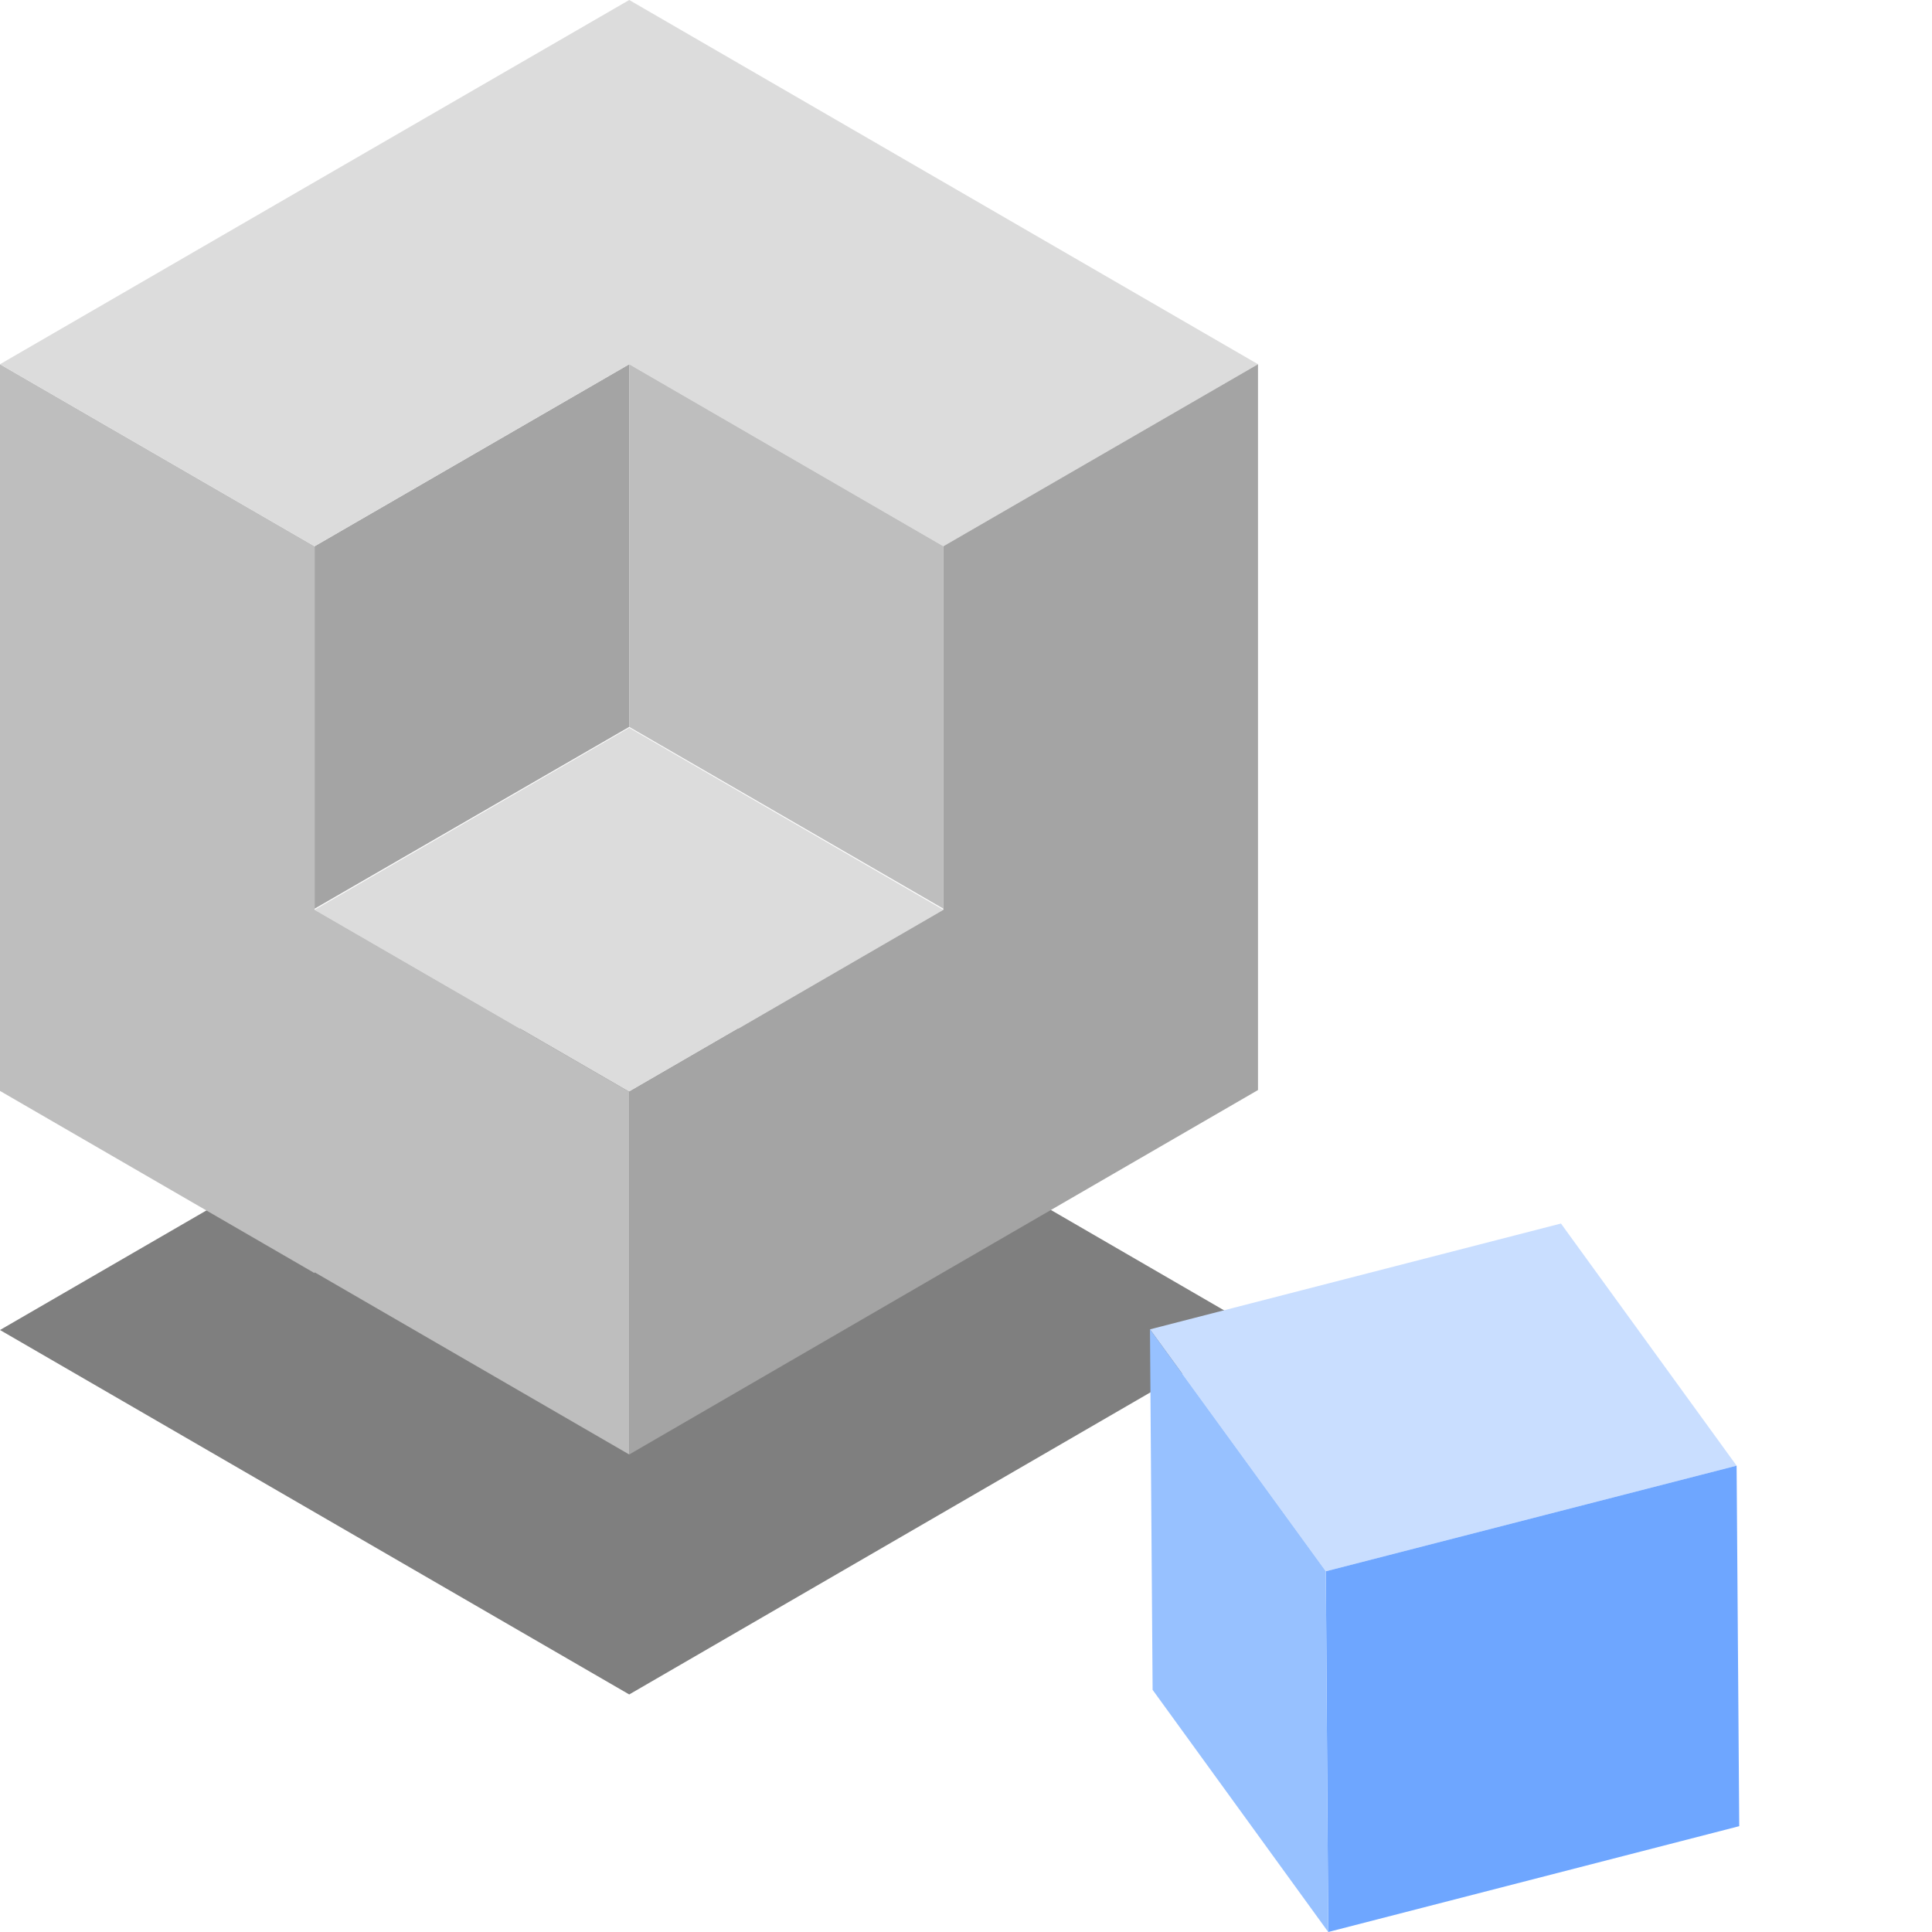
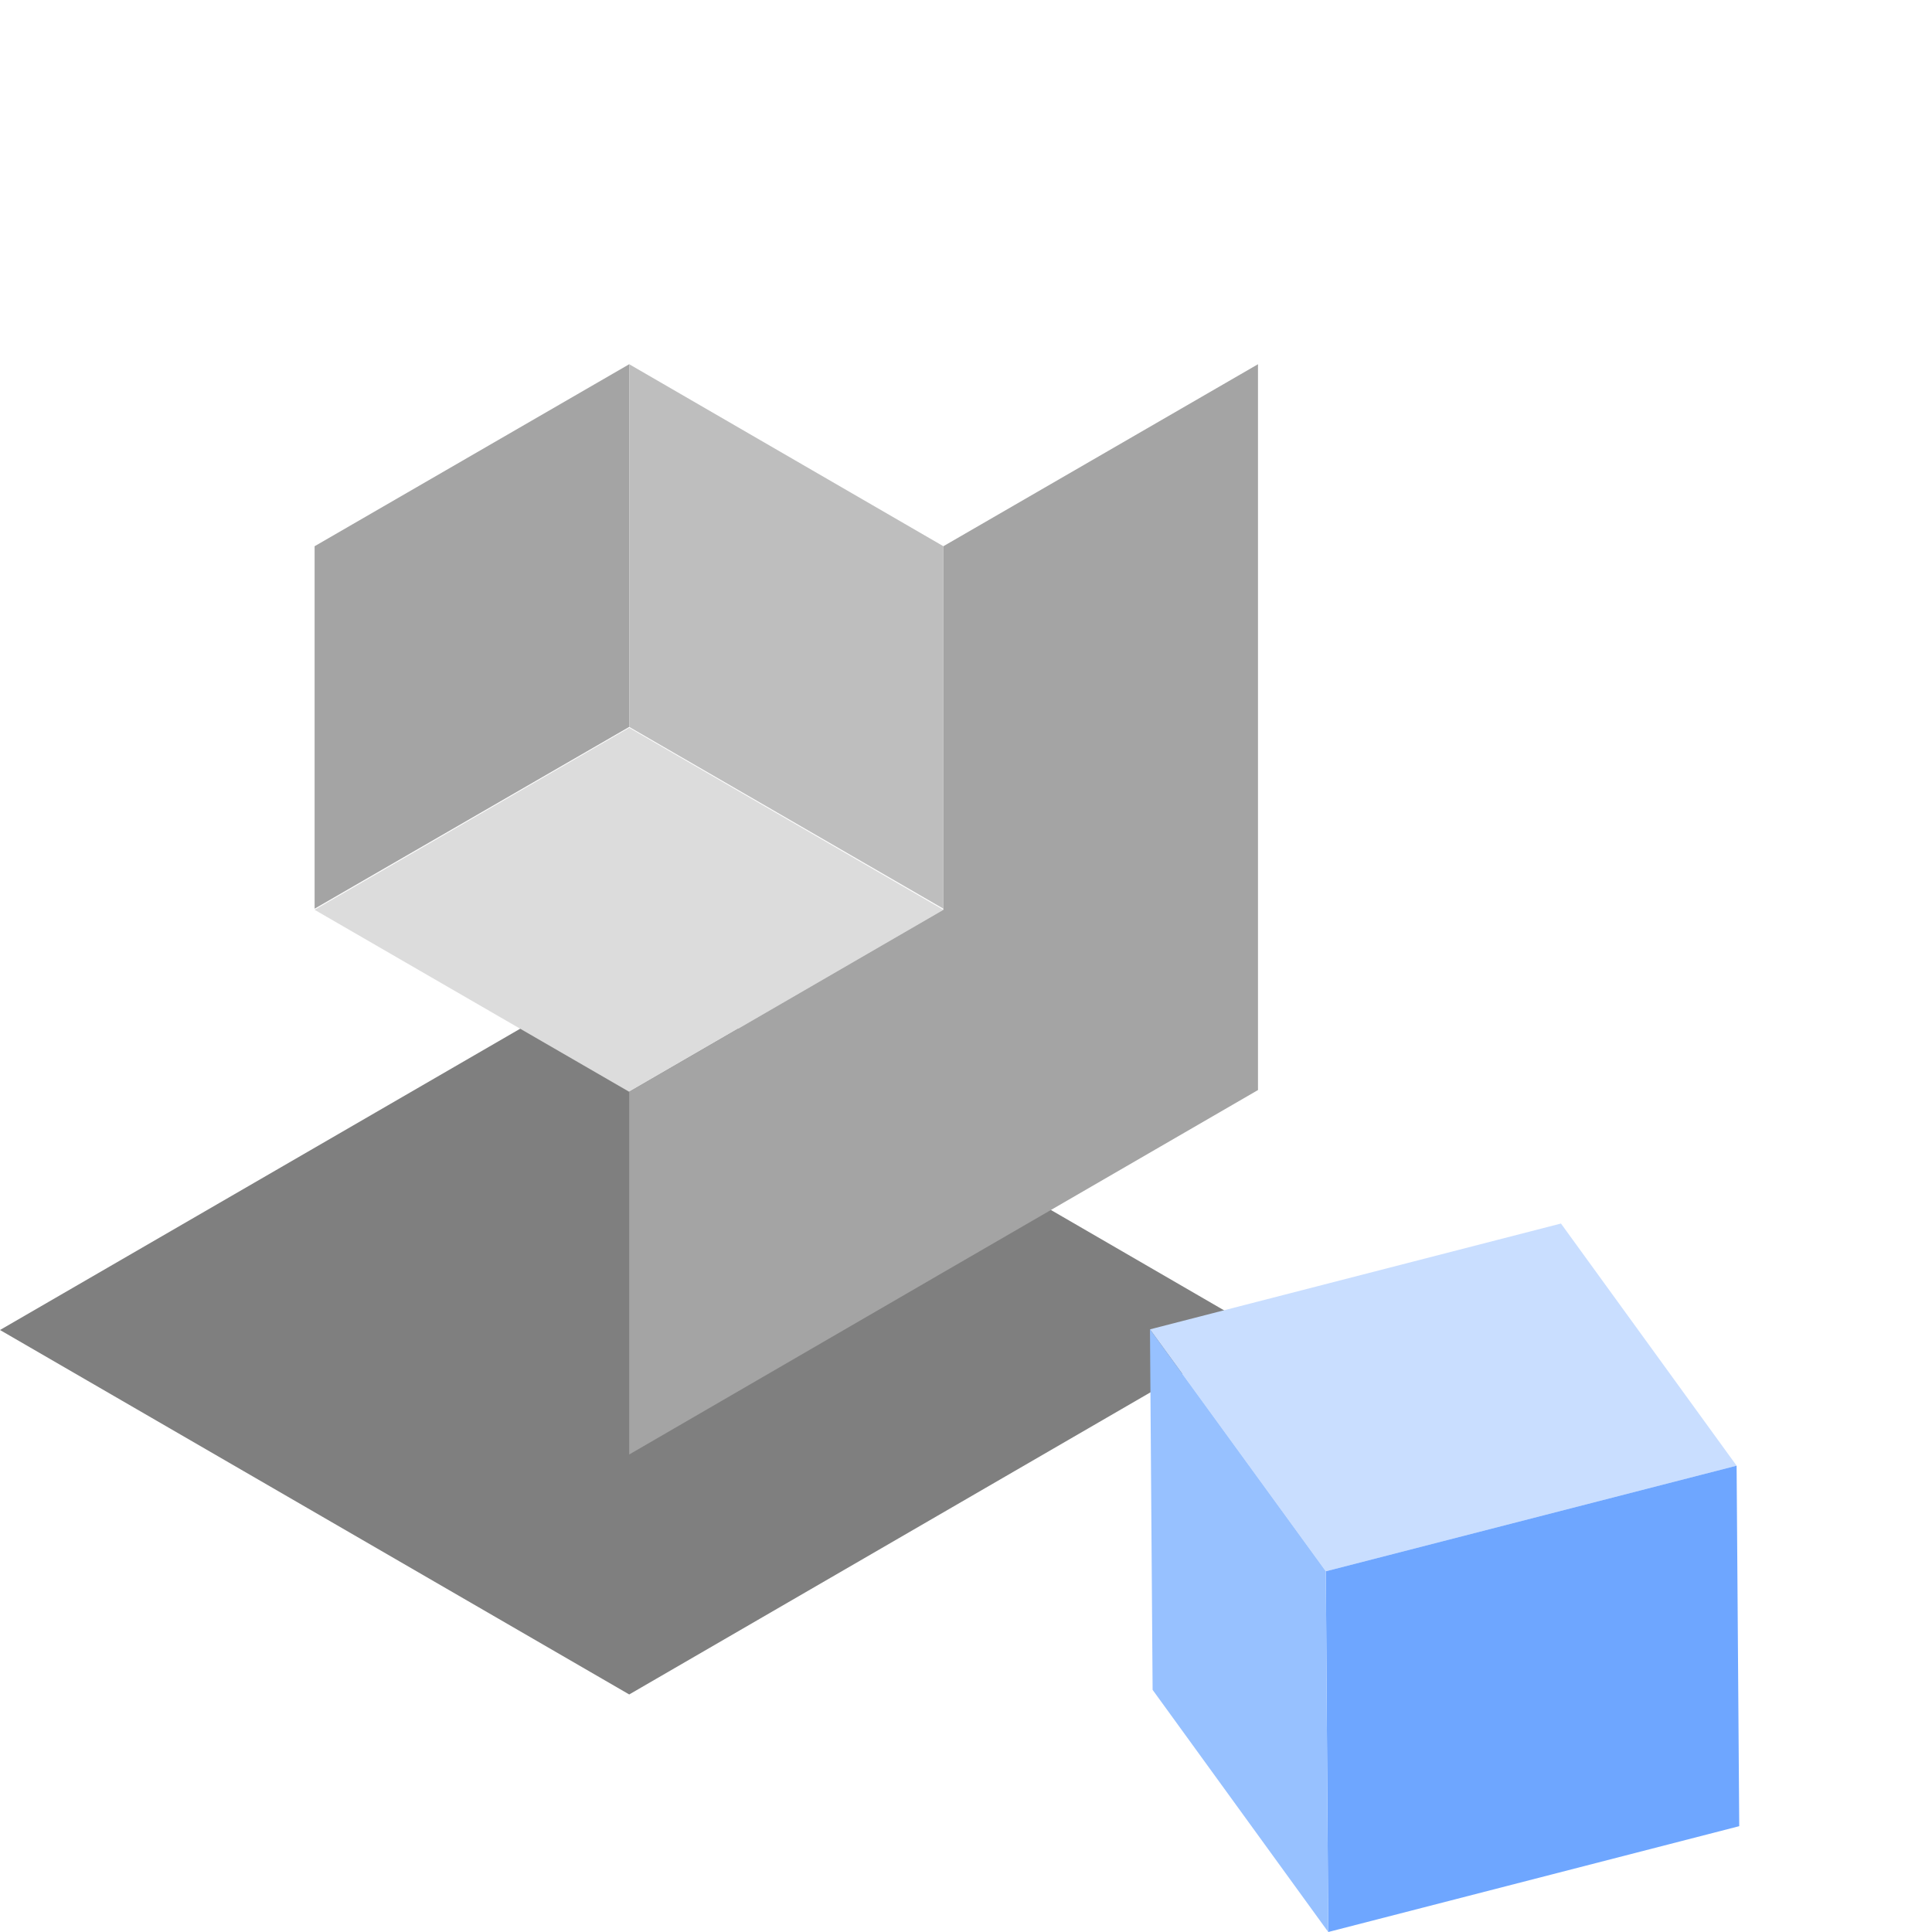
<svg xmlns="http://www.w3.org/2000/svg" id="Layer_1" data-name="Layer 1" viewBox="0 0 88 88">
  <defs>
    <style>.cls-1{opacity:0.5;}.cls-2{fill:#dcdcdc;}.cls-3{fill:#bebebe;}.cls-4{fill:#a4a4a4;}.cls-5{fill:#c9deff;}.cls-6{fill:#6ea6ff;}.cls-7{fill:#97c1ff;}</style>
  </defs>
  <title>Empty State - No search results (small, 90px)</title>
  <g id="Exploration">
    <g class="cls-1">
      <polygon points="0 60.58 28.66 77.18 57.3 60.58 28.66 43.98 0 60.58" />
    </g>
    <polygon class="cls-2" points="14.33 41.44 28.66 49.73 42.97 41.44 28.66 33.15 14.33 41.44" />
-     <polygon class="cls-3" points="28.66 49.73 14.33 41.44 14.33 41.48 14.33 41.48 14.33 24.88 0 16.59 0 41.55 0 41.55 0 49.69 14.33 57.99 14.33 57.95 28.66 66.25 28.66 49.73" />
    <polygon class="cls-4" points="14.33 24.88 14.33 41.39 28.66 33.11 28.66 16.59 14.33 24.88" />
-     <polygon class="cls-2" points="57.3 16.59 42.97 8.29 42.97 8.29 28.66 0 14.33 8.29 14.33 8.29 0 16.59 14.33 24.88 28.66 16.59 28.66 16.59 28.66 16.59 42.97 24.88 57.3 16.59" />
    <polygon class="cls-3" points="28.66 16.59 28.66 33.11 42.97 41.39 42.97 24.88 28.66 16.59" />
    <polygon class="cls-4" points="42.97 24.88 42.97 41.44 42.97 41.44 42.97 41.44 28.66 49.73 28.66 66.25 42.97 57.95 42.97 57.95 57.3 49.65 57.3 41.55 57.3 33.15 57.3 16.59 42.97 24.88" />
    <polygon class="cls-5" points="79.1 66.76 60.39 71.57 52.38 60.55 71.1 55.73 79.1 66.76" />
    <polygon class="cls-6" points="79.1 66.76 79.22 83.18 60.5 88 60.39 71.57 79.1 66.76" />
    <polygon class="cls-7" points="60.39 71.57 60.5 88 52.5 76.97 52.38 60.55 60.39 71.57" />
  </g>
</svg>